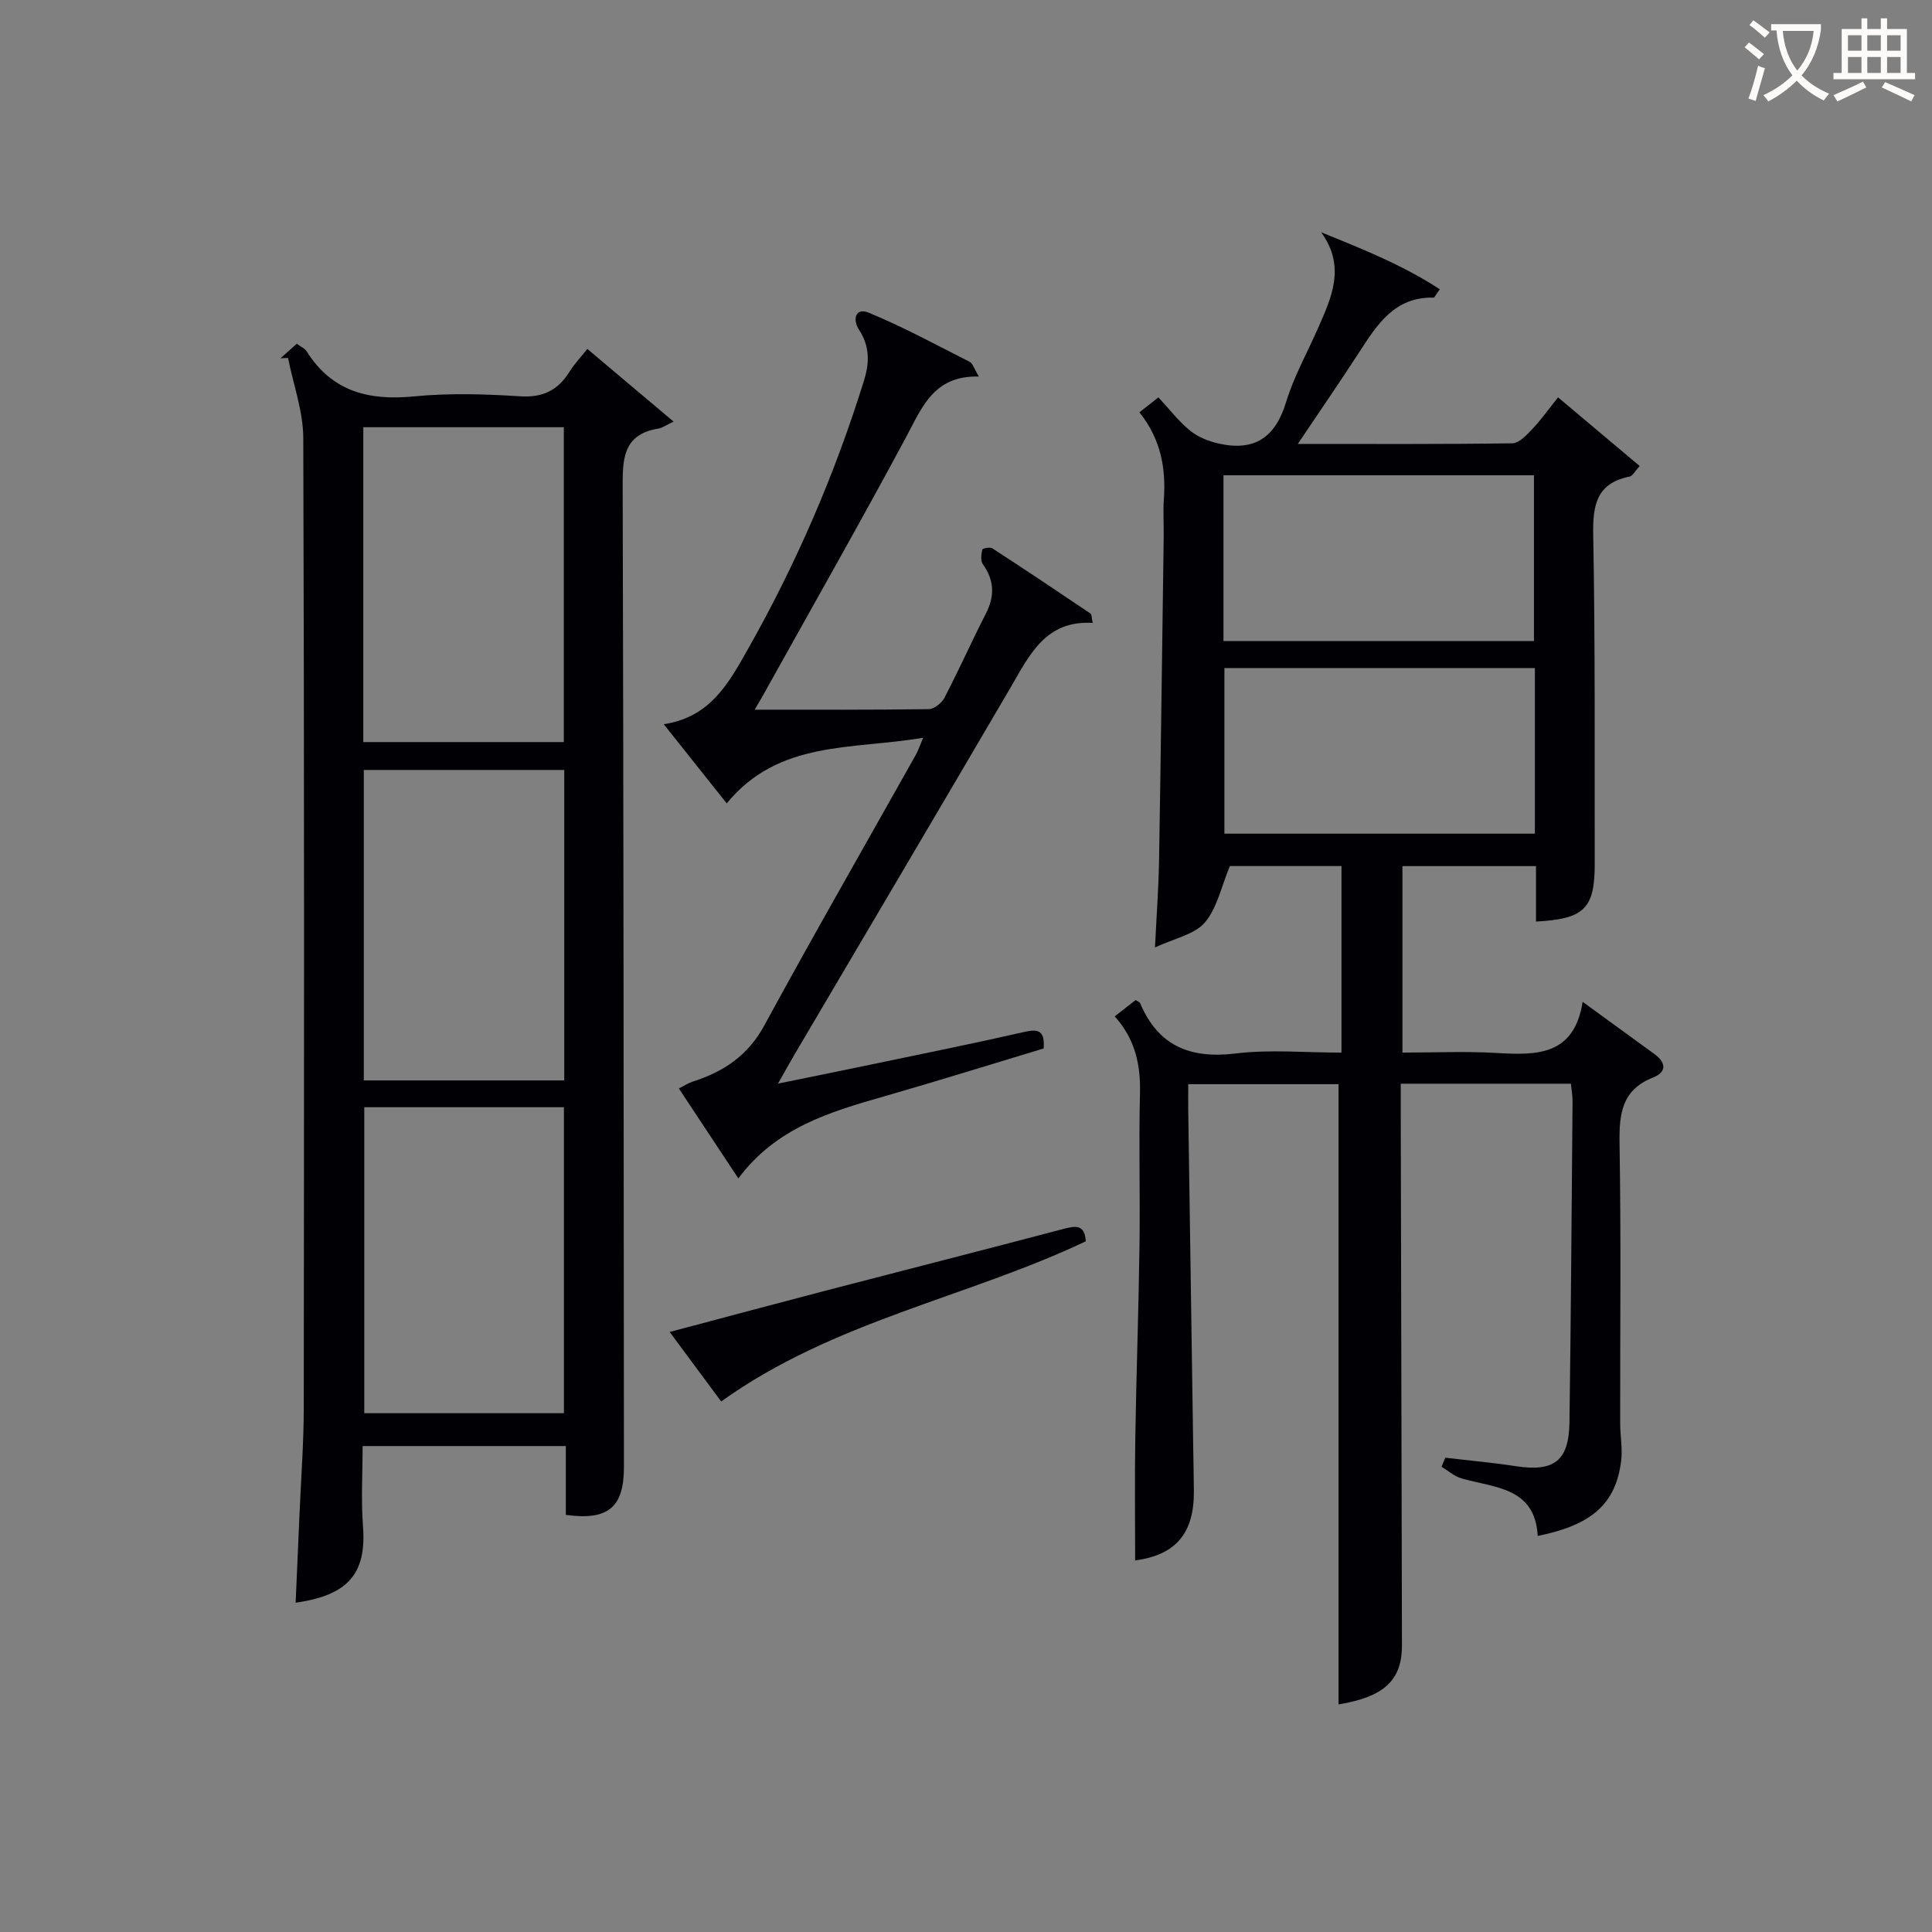
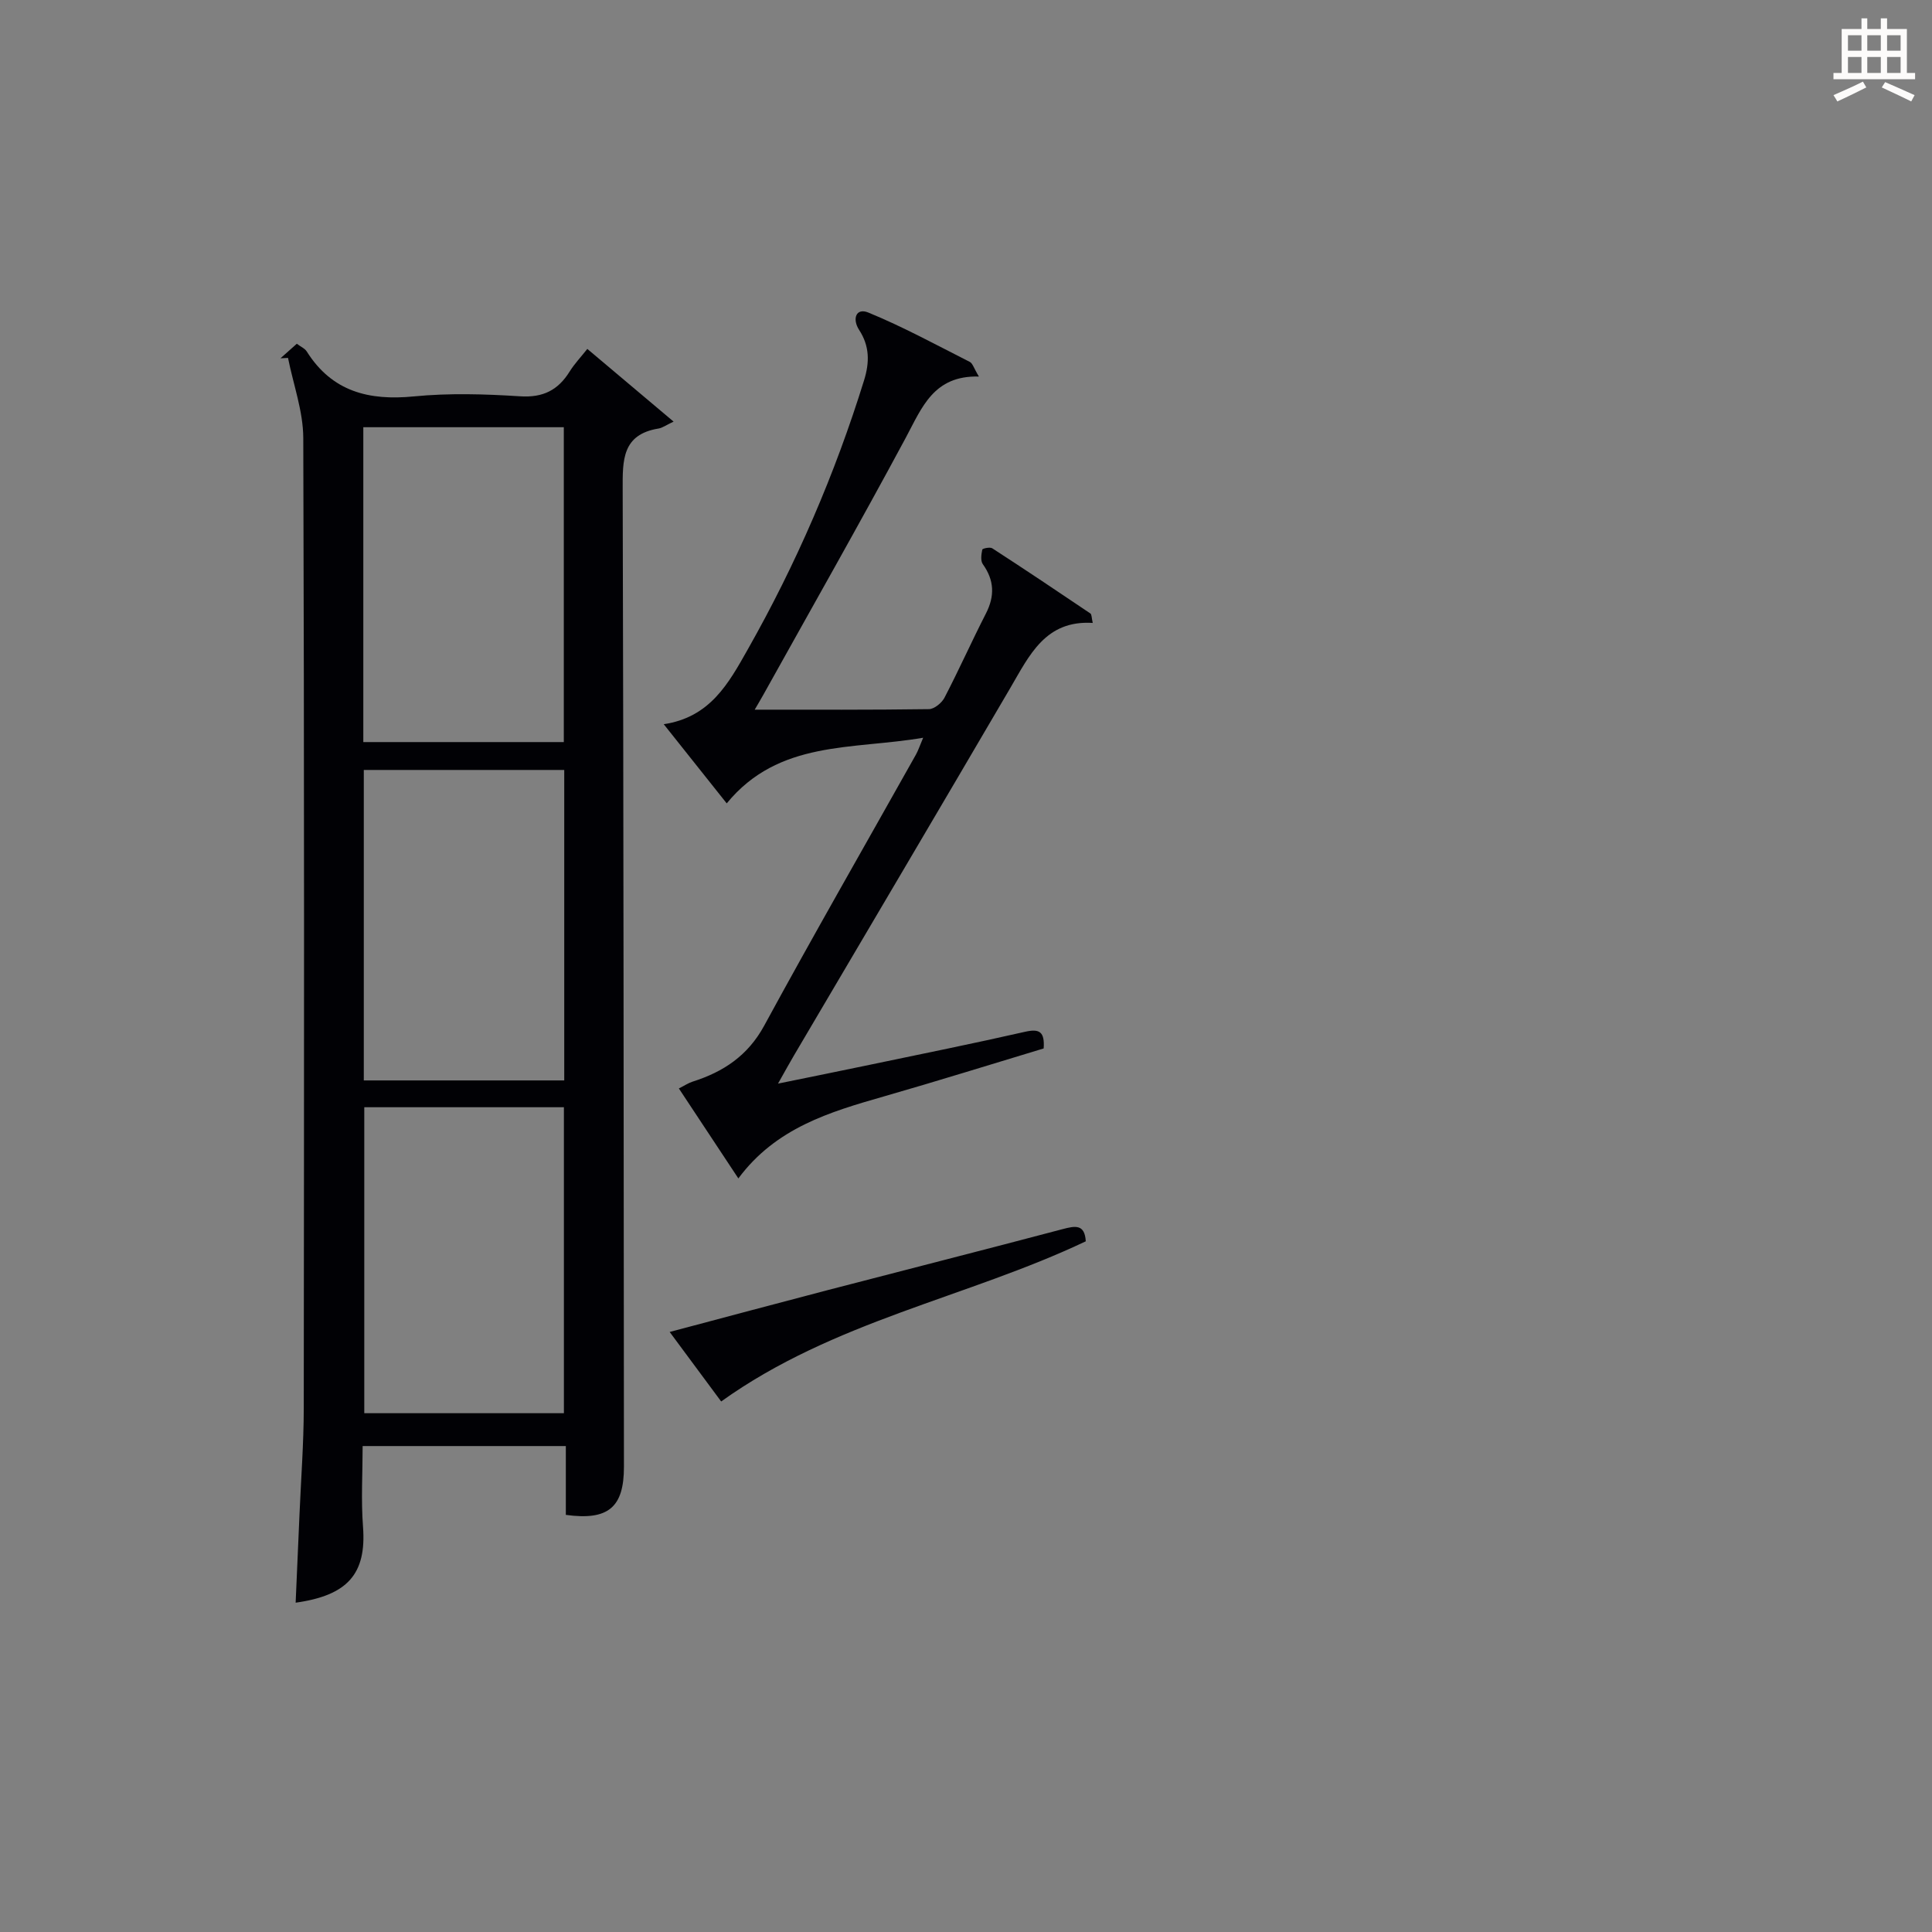
<svg xmlns="http://www.w3.org/2000/svg" enable-background="new 0 0 400 400" viewBox="0 0 400 400">
  <rect x="0" y="0" width="400" height="400" fill="#808080" stroke="none" />
  <g fill="#010105">
-     <path d="m277.74 217.93c0-13.2 0-25.79 0-38.62-8.18 0-16.1 0-23.11 0-1.79 4.29-2.64 8.72-5.19 11.7-2.12 2.47-6.23 3.24-10.31 5.15.33-6.82.74-12.38.84-17.96.37-22.31.65-44.62.96-66.93.04-2.67-.15-5.34.04-8 .45-6.51-.74-12.54-5.07-17.9 1.34-1.05 2.48-1.95 3.94-3.1 2.26 2.43 4.18 4.96 6.58 6.91 1.64 1.33 3.87 2.2 5.98 2.67 7.29 1.62 11.65-1.26 13.86-8.57 1.63-5.37 4.46-10.37 6.72-15.55 2.74-6.27 5.67-12.54.56-19.64 8.72 3.54 16.97 6.83 24.56 11.81-.9 1.22-1.1 1.72-1.29 1.72-8.12-.19-11.73 5.64-15.47 11.41-3.94 6.07-8.04 12.03-12.64 18.88 15.54 0 29.97.08 44.4-.13 1.41-.02 2.99-1.72 4.16-2.96 1.82-1.92 3.36-4.11 5.32-6.55 5.66 4.76 11.17 9.39 16.91 14.22-1.01 1.08-1.47 2.05-2.11 2.18-6.86 1.4-7.64 5.91-7.52 12.1.42 22.66.27 45.33.31 67.99.02 9.33-2.1 11.5-12.16 12.04 0-3.76 0-7.5 0-11.48-9.44 0-18.37 0-27.65 0v38.61c6.42 0 13.02-.31 19.59.08 8.25.48 15.96.56 17.72-10.59 5.54 4.03 10.21 7.42 14.88 10.82 2.42 1.76 2.54 3.73-.3 4.85-6.46 2.54-7.04 7.47-6.94 13.57.32 19.33.11 38.66.13 58 0 2.64.53 5.32.19 7.9-1.15 8.84-6.08 13.18-17.26 15.44-.57-10.11-8.89-9.94-15.75-11.9-1.5-.43-2.79-1.6-4.17-2.43.26-.62.53-1.25.79-1.87 4.88.58 9.78 1.02 14.63 1.76 7.87 1.21 10.96-1.09 11.07-9.08.31-22.15.45-44.3.64-66.45.01-1.13-.21-2.27-.34-3.66-11.63 0-23.05 0-35.23 0v5.74c.08 36.83.16 73.66.25 110.49.02 7.29-3.69 10.72-13.13 12.28 0-42.65 0-85.33 0-128.41-9.72 0-20.1 0-31.12 0 0 1.76-.02 3.53 0 5.3.34 23.47.69 46.95 1.04 70.42.04 2.83.11 5.66.13 8.5.07 8.87-3.82 13.25-12.16 14.39 0-8.36-.11-16.8.03-25.24.21-13.31.69-26.62.87-39.94.15-10.5-.16-21 .1-31.5.15-5.93-.97-11.23-5.23-15.97 1.56-1.22 2.97-2.32 4.33-3.38.44.3.83.41.93.64 3.75 8.9 10.4 11.56 19.79 10.42 7.02-.86 14.25-.18 21.9-.18zm39.85-85.2c0-11.71 0-23.08 0-34.33-21.64 0-42.88 0-64.28 0v34.33zm.19 5.58c-21.83 0-43.07 0-64.28 0v34.29h64.28c0-11.57 0-22.82 0-34.29z" />
    <path d="m61.21 331.82c.27-6.13.54-12.23.8-18.33.31-7.31.87-14.61.88-21.92.07-66.96.12-133.92-.1-200.89-.02-5.53-2.06-11.06-3.16-16.58-.52.03-1.04.05-1.56.08 1.09-.97 2.18-1.94 3.38-3.01.8.61 1.66.96 2.06 1.6 5.24 8.32 12.87 10.22 22.2 9.3 7.26-.71 14.67-.49 21.97-.02 4.77.31 7.88-1.29 10.28-5.16.96-1.54 2.23-2.88 3.64-4.65 5.67 4.78 11.18 9.43 17.86 15.05-1.58.74-2.31 1.3-3.11 1.43-7.57 1.23-7.45 6.57-7.43 12.58.19 67.46.2 134.92.26 202.38.01 8.41-3.25 11.17-12.03 9.96 0-4.58 0-9.21 0-14.25-14 0-27.71 0-42.07 0 0 5.54-.35 11.17.08 16.73.73 9.77-3.21 14.19-13.95 15.7zm14.01-178.18h41.51c0-21.94 0-43.52 0-65.19-13.97 0-27.66 0-41.51 0zm41.6 5.77c-14.17 0-27.85 0-41.5 0v64.28h41.5c0-21.55 0-42.78 0-64.28zm-41.4 69.83v63.35h41.33c0-21.31 0-42.22 0-63.35-13.82 0-27.39 0-41.33 0z" />
    <path d="m137.42 149.94c9.6-1.45 13.39-8.39 17.4-15.49 10.03-17.72 18.04-36.26 24.07-55.69 1.17-3.76 1.16-7.11-1.01-10.44-1.48-2.28-.67-4.66 1.9-3.61 7.19 2.95 14.06 6.7 21.01 10.22.59.3.83 1.29 1.88 3.03-9.38-.26-11.79 6.42-15.14 12.67-9.59 17.85-19.61 35.47-29.47 53.18-.7 1.26-1.45 2.5-1.81 3.12 12 0 24.04.06 36.08-.11 1.11-.02 2.64-1.28 3.21-2.36 2.99-5.74 5.63-11.67 8.58-17.43 1.86-3.63 1.75-6.89-.64-10.23-.5-.7-.31-2.03-.11-3.01.05-.24 1.6-.58 2.07-.27 6.82 4.42 13.57 8.94 20.31 13.49.29.19.24.89.49 1.96-9.8-.61-13.11 6.7-17.07 13.47-14.87 25.4-29.86 50.74-44.8 76.1-.92 1.56-1.79 3.15-3.29 5.81 6.98-1.43 13.01-2.64 19.02-3.9 10.71-2.24 21.45-4.4 32.12-6.83 2.92-.66 4.11-.09 3.86 3.45-10.91 3.29-21.95 6.74-33.07 9.93-11.25 3.22-22.38 6.52-30.14 16.98-4.31-6.52-8.22-12.43-12.32-18.63 1.18-.59 1.97-1.13 2.85-1.41 6.38-2.03 11.43-5.36 14.82-11.59 10.24-18.83 20.92-37.42 31.41-56.11.47-.84.77-1.78 1.5-3.5-14.64 2.52-29.88.42-40.67 13.59-4.31-5.43-8.41-10.59-13.04-16.39z" />
-     <path d="m149.31 290.16c-3.25-4.39-6.75-9.11-10.66-14.39 11.46-3.04 22.11-5.9 32.77-8.68 16.19-4.22 32.4-8.33 48.57-12.61 2.62-.69 4.59-1.09 4.81 2.52-24.58 11.67-52.2 16.47-75.49 33.16z" />
+     <path d="m149.31 290.16c-3.25-4.39-6.75-9.11-10.66-14.39 11.46-3.04 22.11-5.9 32.77-8.68 16.19-4.22 32.4-8.33 48.57-12.61 2.62-.69 4.59-1.09 4.81 2.52-24.58 11.67-52.2 16.47-75.49 33.16" />
  </g>
-   <path d="m362.1 8.8c1.1.8 2.1 1.6 3.1 2.4l-1 1.1c-1.3-1.1-2.3-2-3-2.5zm1.9 4.8c.5.2.9.4 1.4.5-.6 2.3-1.3 4.5-1.9 6.8l-1.5-.5c.8-2.1 1.4-4.3 2-6.8zm-1-9.4c1.3.9 2.4 1.8 3.4 2.5l-1 1.1c-1.4-1.2-2.4-2.1-3.2-2.6zm3.7 2.2v-1.4h10.3v1.2c-.5 3.6-1.8 6.8-4 9.4 1.5 1.6 3.4 2.8 5.7 3.8-.3.4-.7.8-1.1 1.4-2.3-1.1-4.1-2.5-5.6-4.1-1.6 1.6-3.6 3.1-5.9 4.3-.3-.5-.7-.9-1-1.3 2.4-1.1 4.4-2.5 6-4.1-1.9-2.5-3-5.6-3.3-9.3h-1.1zm8.8 0h-6.4c.3 3.3 1.3 6 3 8.2 2-2.3 3.1-5.1 3.4-8.2z" fill="#fcfbfa" />
  <path d="m385.3 3.8h1.3v2.2h2.8v-2.2h1.3v2.2h4.1v9.1h1.7v1.3h-16.9v-1.3h1.7v-9.1h4.1v-2.2zm.4 13.1.7 1.2c-1.8.9-3.8 1.9-6 2.9-.2-.4-.5-.8-.8-1.3 2.3-1 4.3-1.9 6.1-2.8zm-3.1-6.4h2.8v-3.2h-2.8zm0 4.6h2.8v-3.3h-2.8zm4-4.6h2.8v-3.2h-2.8zm0 4.6h2.8v-3.3h-2.8zm3.7 1.9c2.1.9 4.1 1.8 6.1 2.7l-.7 1.3c-2.2-1.1-4.2-2-6.1-2.9zm3.2-9.7h-2.8v3.2h2.8zm-2.8 7.8h2.8v-3.3h-2.8z" fill="#fcfbfa" />
</svg>